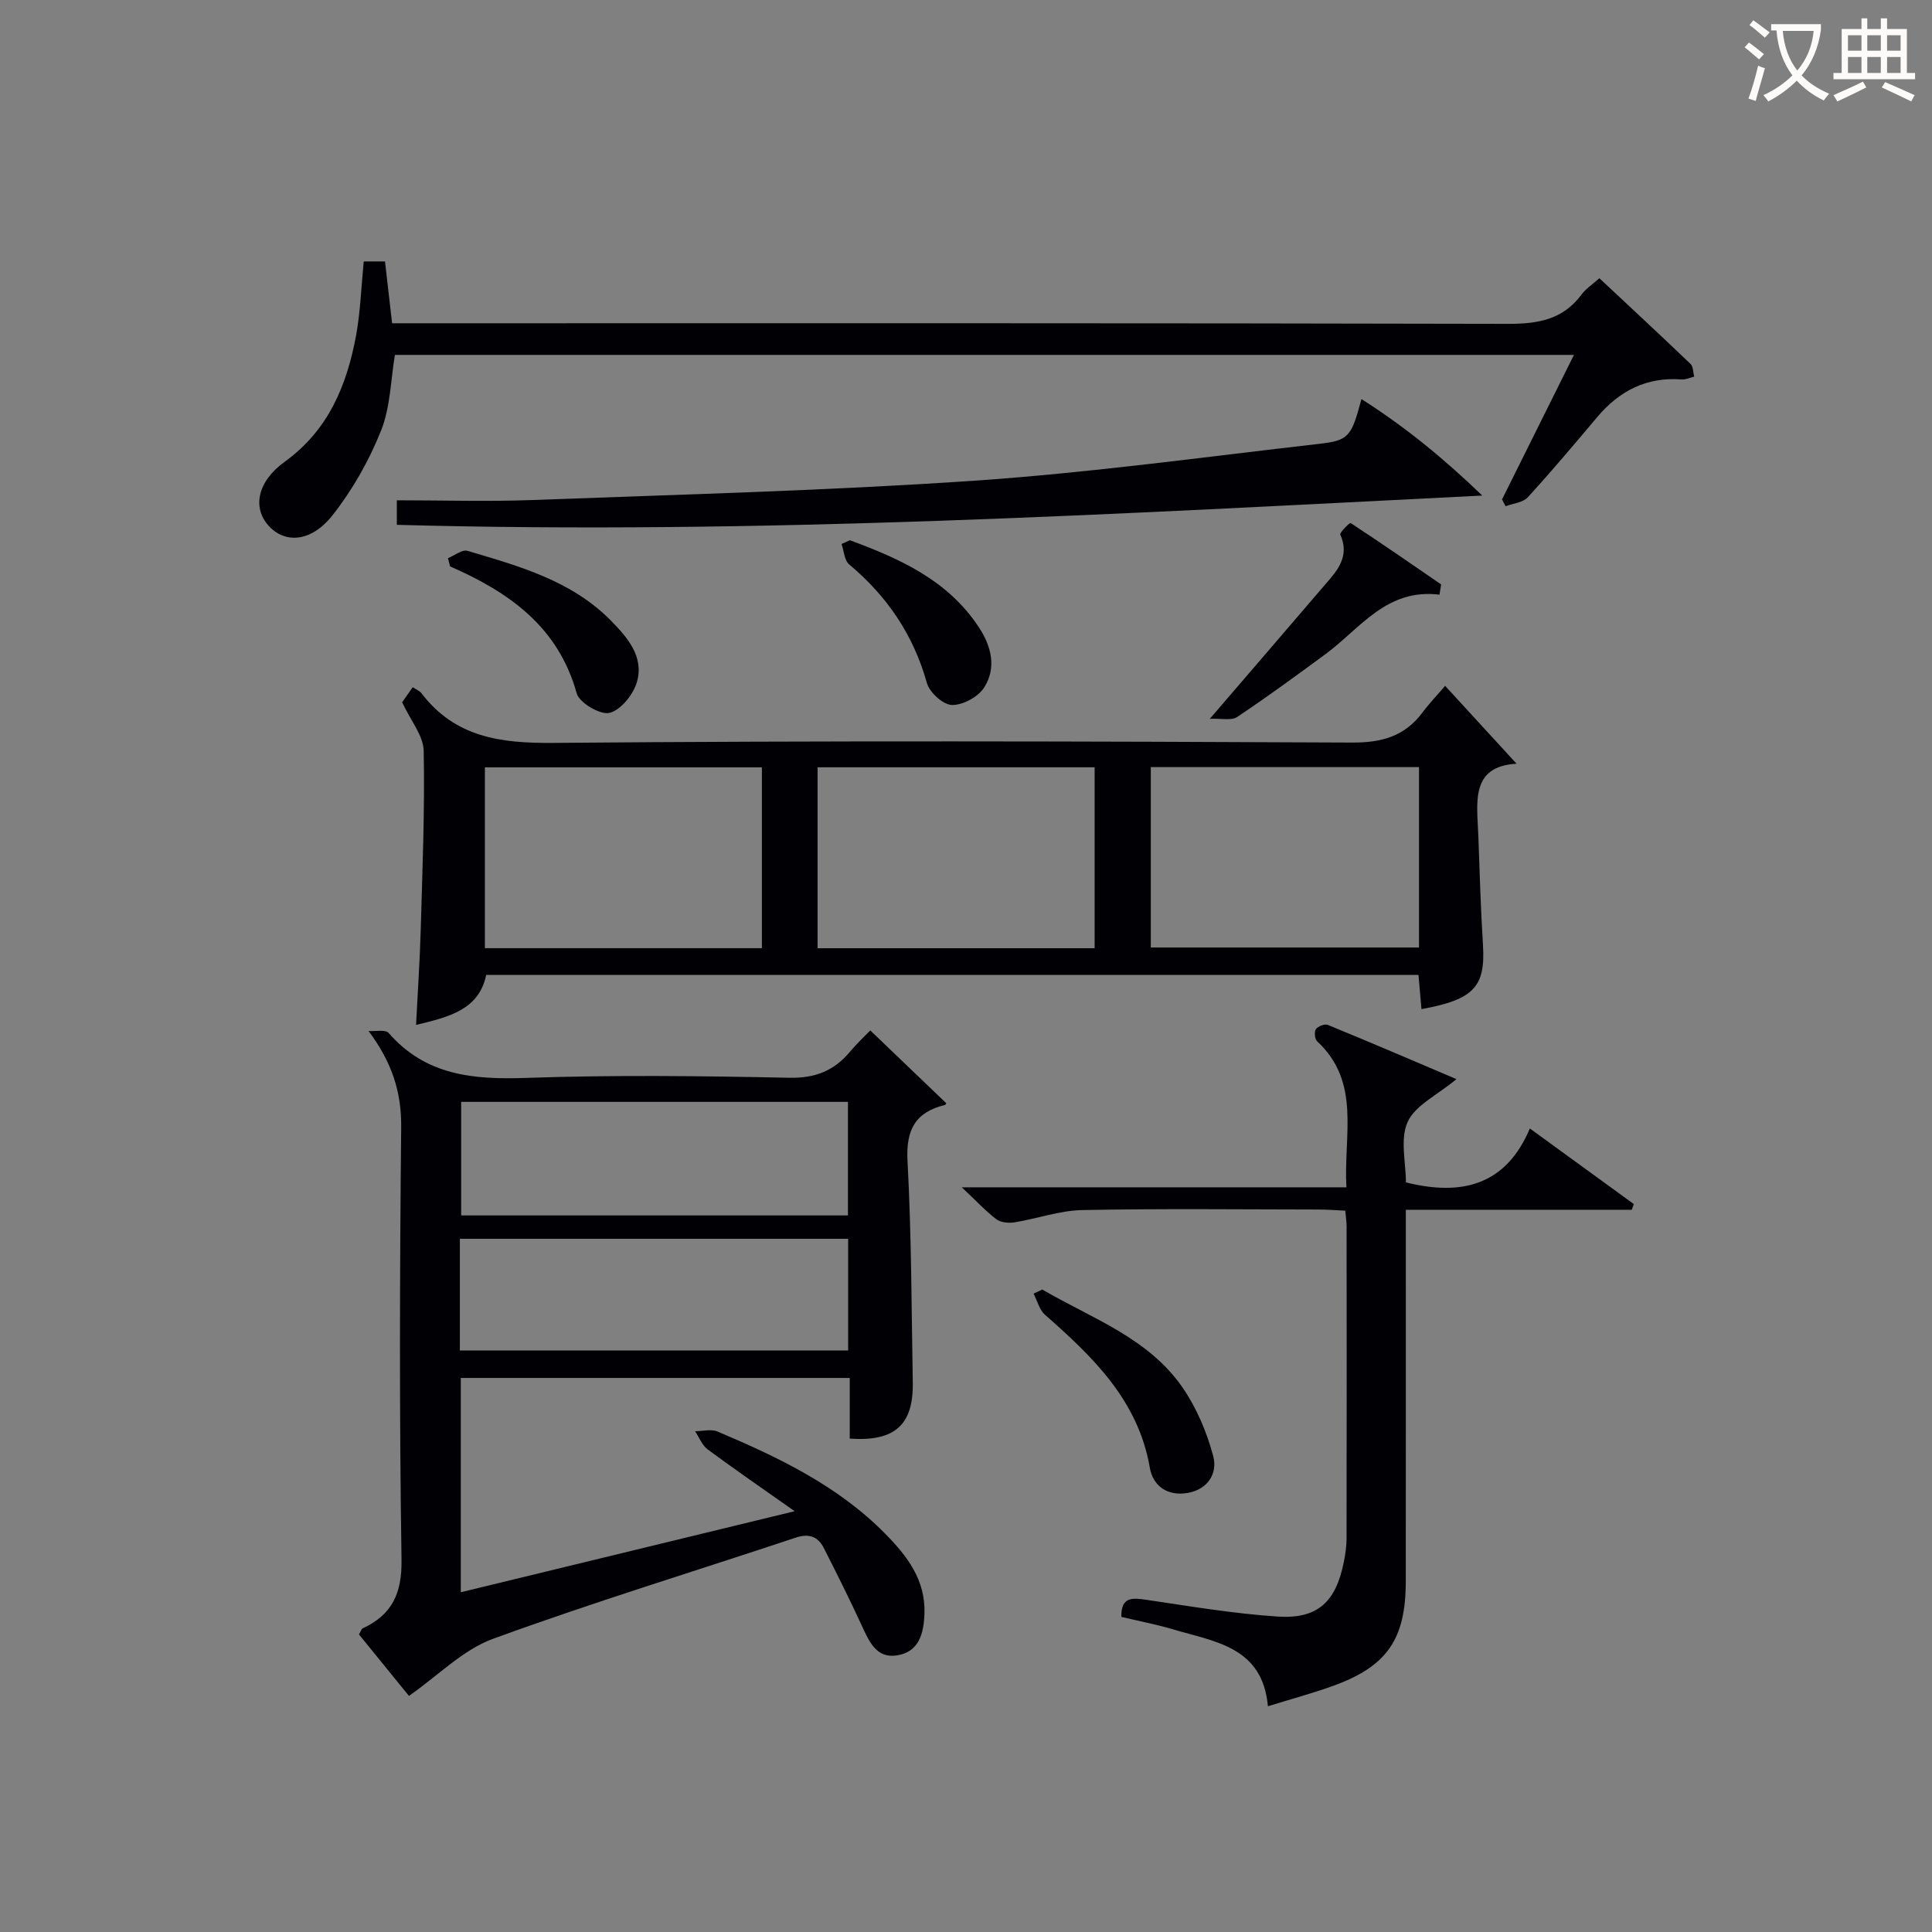
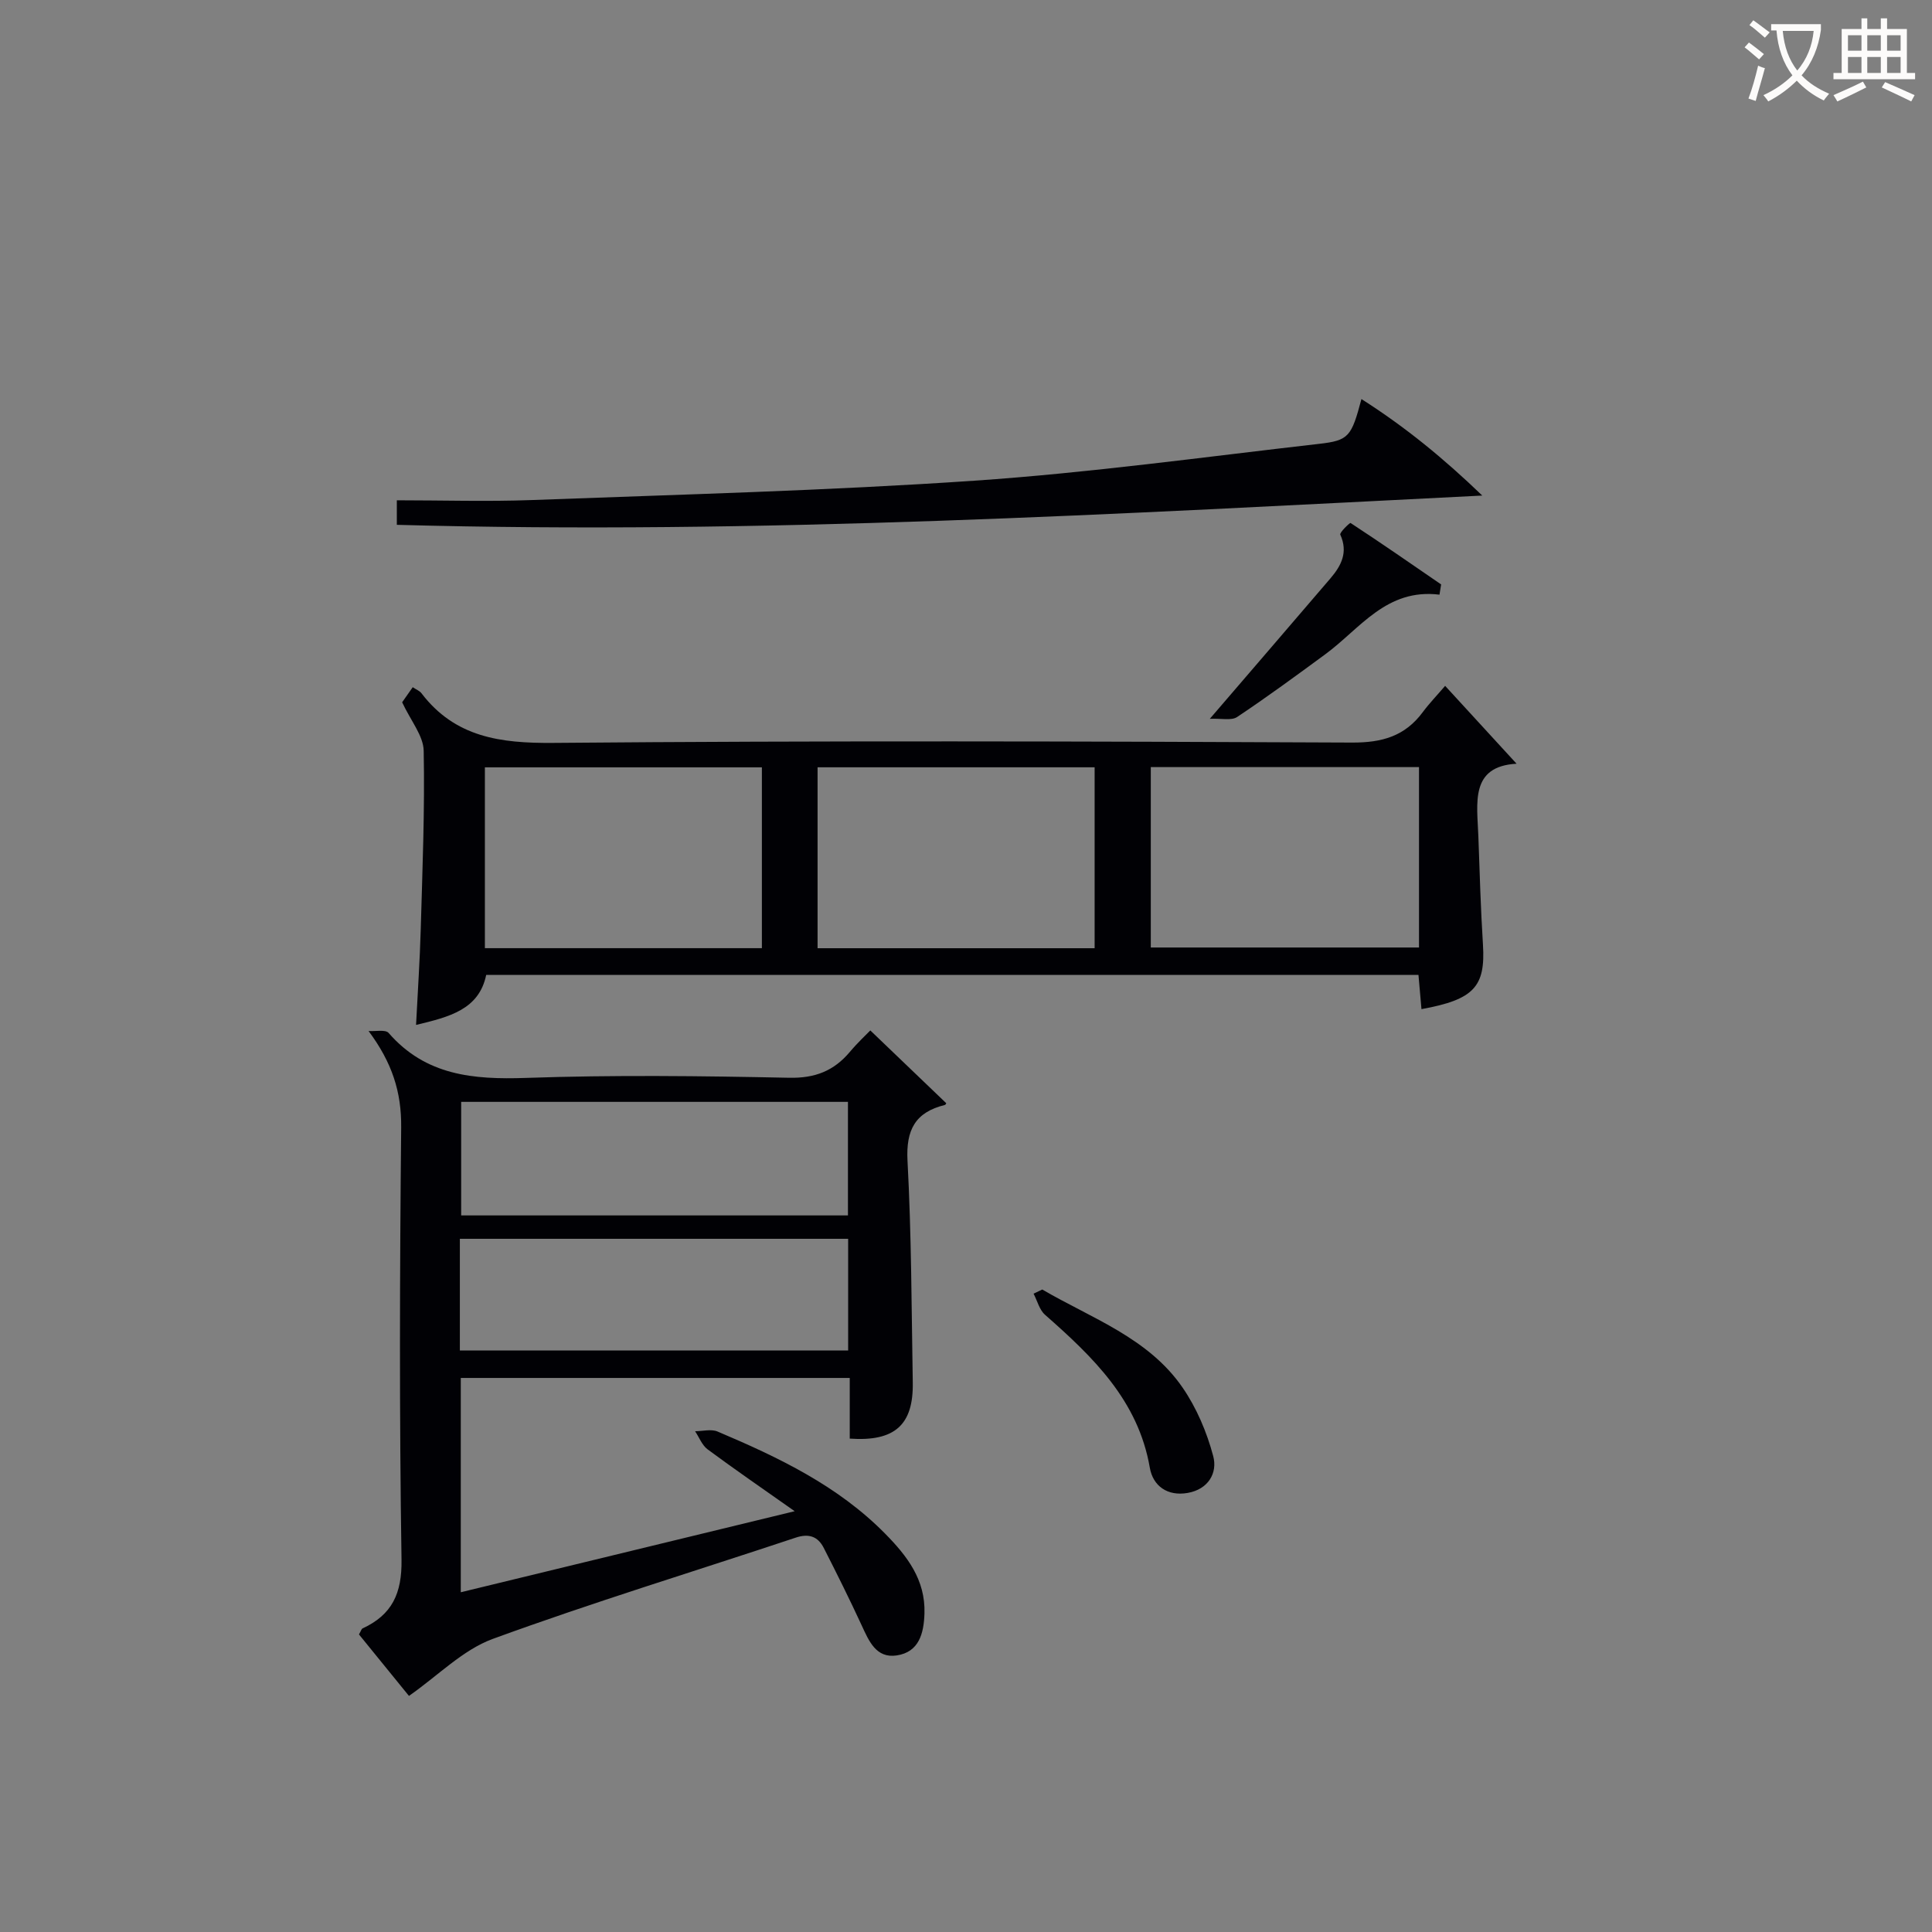
<svg xmlns="http://www.w3.org/2000/svg" enable-background="new 0 0 400 400" viewBox="0 0 400 400">
  <rect x="0" y="0" width="400" height="400" fill="#808080" stroke="none" />
  <g fill="#010105">
    <path d="m84.67 351.12c-3.16-3.89-6.81-8.38-10.35-12.73.42-.71.51-1.13.74-1.24 6.11-2.83 8.18-7.24 8.07-14.25-.46-29.82-.37-59.65-.07-89.48.07-7.33-1.86-13.38-6.75-19.96 1.42.11 3.49-.36 4.15.4 7.68 8.83 17.54 9.68 28.44 9.31 18.14-.63 36.33-.41 54.48-.03 5.36.11 9.24-1.41 12.56-5.34 1.6-1.91 3.44-3.62 4.25-4.46 5.34 5.12 10.47 10.04 15.69 15.04.09-.14-.03.33-.26.39-6.11 1.51-8.07 5.13-7.73 11.55.82 15.28.83 30.61 1.09 45.92.15 8.76-3.71 12.26-13.05 11.61 0-4.07 0-8.17 0-12.56-27.02 0-53.6 0-80.53 0v44.37c22.55-5.47 45.12-10.95 69.13-16.78-6.54-4.61-12.36-8.61-18.02-12.8-1.16-.86-1.75-2.49-2.6-3.76 1.57 0 3.34-.5 4.67.07 12.6 5.34 24.91 11.21 34.7 21.16 4.53 4.6 8.34 9.52 8.12 16.49-.13 4.16-1.13 8.01-5.75 8.7-4.26.64-5.75-2.98-7.26-6.25-2.49-5.39-5.14-10.71-7.84-16.01-1.22-2.39-3.1-3.03-5.8-2.13-20.93 6.97-42.05 13.41-62.76 20.98-6.21 2.29-11.32 7.61-17.32 11.79zm10.81-122.99v23.51h80.08c0-7.99 0-15.69 0-23.51-26.8 0-53.23 0-80.08 0zm-.27 51.47h80.39c0-7.98 0-15.55 0-23.12-26.99 0-53.64 0-80.39 0z" />
    <path d="m299.2 142c5.32 5.8 9.99 10.9 14.79 16.12-9.69.54-8.16 8.16-7.91 15.05.27 7.47.48 14.95.95 22.41.54 8.69-1.83 11.37-12.73 13.35-.2-2.23-.39-4.44-.62-7.08-64.2 0-128.39 0-193.02 0-1.49 7.18-7.62 8.69-14.52 10.35.34-6.84.79-13.33.97-19.84.35-12.31.85-24.62.61-36.92-.06-3.11-2.66-6.18-4.46-10.04.3-.42 1.21-1.72 2.19-3.12.74.49 1.43.75 1.8 1.24 6.97 9.13 16.33 10.38 27.27 10.29 55.13-.48 110.27-.33 165.4-.07 6.23.03 10.95-1.32 14.64-6.29 1.38-1.85 2.99-3.52 4.64-5.45zm-72.57 54.32c0-12.78 0-25.15 0-37.46-19.38 0-38.38 0-57.36 0v37.46zm-68.89-37.45c-19.38 0-38.4 0-57.35 0v37.44h57.35c0-12.54 0-24.81 0-37.44zm136.05-.05c-18.79 0-37.16 0-55.53 0v37.35h55.53c0-12.55 0-24.69 0-37.35z" />
-     <path d="m278.53 250.66c-1.91-.09-3.69-.24-5.47-.24-16.32-.02-32.65-.21-48.96.11-4.69.09-9.34 1.78-14.04 2.54-1.21.2-2.85.05-3.76-.63-2.22-1.68-4.13-3.76-7.17-6.62h79.63c-.61-10.91 3.08-21.73-6.07-30.24-.49-.46-.62-1.96-.24-2.51.42-.6 1.82-1.14 2.45-.88 8.84 3.62 17.61 7.39 26.64 11.23-4.04 3.36-8.55 5.44-10.1 8.86-1.61 3.56-.36 8.41-.36 12.52 11.64 2.91 20.73.54 25.66-11.16 7.72 5.62 14.62 10.63 21.52 15.65-.14.39-.28.79-.42 1.18-15.46 0-30.91 0-46.78 0v6.5c0 23.48.01 46.97-.01 70.45-.01 12.01-3.89 17.61-15.15 21.66-4.18 1.5-8.48 2.66-13.39 4.18-1.11-12.35-11.03-13.35-19.68-15.93-3.47-1.03-7.05-1.71-10.67-2.57-.06-4.24 2.29-3.96 5.23-3.53 9.01 1.33 18.03 2.86 27.11 3.46 8.3.55 12.06-3.01 13.72-11.27.33-1.62.57-3.29.57-4.94.04-21.49.03-42.97.01-64.46.01-.97-.15-1.94-.27-3.36z" />
-     <path d="m75.31 54.13h4.4c.48 4.22.95 8.29 1.47 12.8h6.12c74.96 0 149.91-.06 224.87.12 6.22.02 11.41-.85 15.28-6.08.86-1.17 2.17-2.01 3.68-3.37 6.4 5.99 12.69 11.83 18.89 17.76.56.54.51 1.73.74 2.62-.87.21-1.77.65-2.62.58-7.25-.55-12.88 2.37-17.46 7.8-4.72 5.6-9.43 11.21-14.38 16.61-1 1.09-3.03 1.25-4.58 1.84-.25-.47-.5-.94-.74-1.41 4.87-9.79 9.74-19.57 14.89-29.92-81.7 0-162.83 0-244.11 0-.87 5.16-.92 10.83-2.89 15.73-2.48 6.2-5.91 12.26-10.05 17.5-4.44 5.61-9.91 5.87-13.27 2.07-3.28-3.71-2.29-9.08 3.41-13.19 9.07-6.55 12.86-15.86 14.78-26.22.88-4.88 1.04-9.88 1.57-15.24z" />
    <path d="m281.87 82.62c9.23 5.88 17.06 12.33 25.02 19.98-75.53 3.8-149.89 8.13-224.73 6.06 0-1.41 0-2.79 0-5.08 9.39 0 18.69.29 27.96-.05 30.56-1.15 61.15-1.93 91.65-4.01 23.83-1.63 47.54-4.91 71.29-7.62 6.22-.7 6.74-1.5 8.81-9.28z" />
    <path d="m215.79 266.98c10.24 5.98 21.96 10.01 29.04 20.29 2.91 4.22 5.03 9.23 6.35 14.19.94 3.51-1.02 6.9-5.31 7.64-4.18.72-7.16-1.46-7.81-5.21-2.41-13.98-11.79-22.95-21.71-31.69-1.16-1.03-1.59-2.89-2.36-4.36.6-.29 1.2-.58 1.8-.86z" />
    <path d="m298.03 123.12c-11-1.35-16.42 7.03-23.63 12.33-6.03 4.43-12.06 8.86-18.27 13-1.19.79-3.27.26-5.65.37 8.96-10.42 16.97-19.73 24.96-29.06 2.26-2.64 3.71-5.42 2.05-9.07-.19-.42 1.98-2.51 2.13-2.41 6.32 4.14 12.53 8.44 18.75 12.72-.12.71-.23 1.42-.34 2.12z" />
-     <path d="m92.74 115.57c1.35-.55 2.93-1.85 4.03-1.53 10.67 3.17 21.52 6.14 29.69 14.43 3.45 3.5 6.88 7.45 5.43 12.66-.72 2.6-3.3 5.83-5.66 6.46-1.88.5-6.29-2.07-6.83-4.04-3.82-13.78-13.99-20.94-26.21-26.28-.15-.56-.3-1.13-.45-1.7z" />
-     <path d="m175.96 111.85c10.31 3.81 20.21 8.23 26.64 17.92 2.67 4.02 3.76 8.46 1.16 12.57-1.23 1.94-4.41 3.67-6.67 3.62-1.83-.04-4.65-2.6-5.19-4.56-2.79-9.97-8.22-17.95-16.08-24.54-1.01-.84-1.08-2.79-1.59-4.23.58-.26 1.15-.52 1.73-.78z" />
+     <path d="m175.96 111.85z" />
  </g>
  <path d="m362.1 8.8c1.1.8 2.1 1.6 3.1 2.4l-1 1.1c-1.3-1.1-2.3-2-3-2.5zm1.9 4.8c.5.2.9.4 1.4.5-.6 2.3-1.3 4.5-1.9 6.8l-1.5-.5c.8-2.1 1.4-4.3 2-6.8zm-1-9.4c1.3.9 2.4 1.8 3.4 2.5l-1 1.1c-1.4-1.2-2.4-2.1-3.2-2.6zm3.7 2.2v-1.4h10.3v1.2c-.5 3.6-1.8 6.8-4 9.4 1.5 1.6 3.4 2.8 5.7 3.8-.3.4-.7.8-1.1 1.4-2.3-1.1-4.1-2.5-5.6-4.1-1.6 1.6-3.6 3.1-5.9 4.3-.3-.5-.7-.9-1-1.3 2.4-1.1 4.4-2.5 6-4.1-1.9-2.5-3-5.6-3.3-9.3h-1.1zm8.8 0h-6.4c.3 3.3 1.3 6 3 8.2 2-2.3 3.1-5.1 3.4-8.2z" fill="#fcfbfa" />
  <path d="m385.3 3.8h1.3v2.2h2.8v-2.2h1.3v2.2h4.1v9.1h1.7v1.3h-16.9v-1.3h1.7v-9.1h4.1v-2.2zm.4 13.1.7 1.2c-1.8.9-3.8 1.9-6 2.9-.2-.4-.5-.8-.8-1.3 2.3-1 4.3-1.9 6.1-2.8zm-3.1-6.4h2.8v-3.2h-2.8zm0 4.6h2.8v-3.3h-2.8zm4-4.6h2.8v-3.2h-2.8zm0 4.6h2.8v-3.3h-2.8zm3.7 1.9c2.1.9 4.1 1.8 6.1 2.7l-.7 1.3c-2.2-1.1-4.2-2-6.1-2.9zm3.2-9.7h-2.8v3.2h2.8zm-2.8 7.8h2.8v-3.3h-2.8z" fill="#fcfbfa" />
</svg>